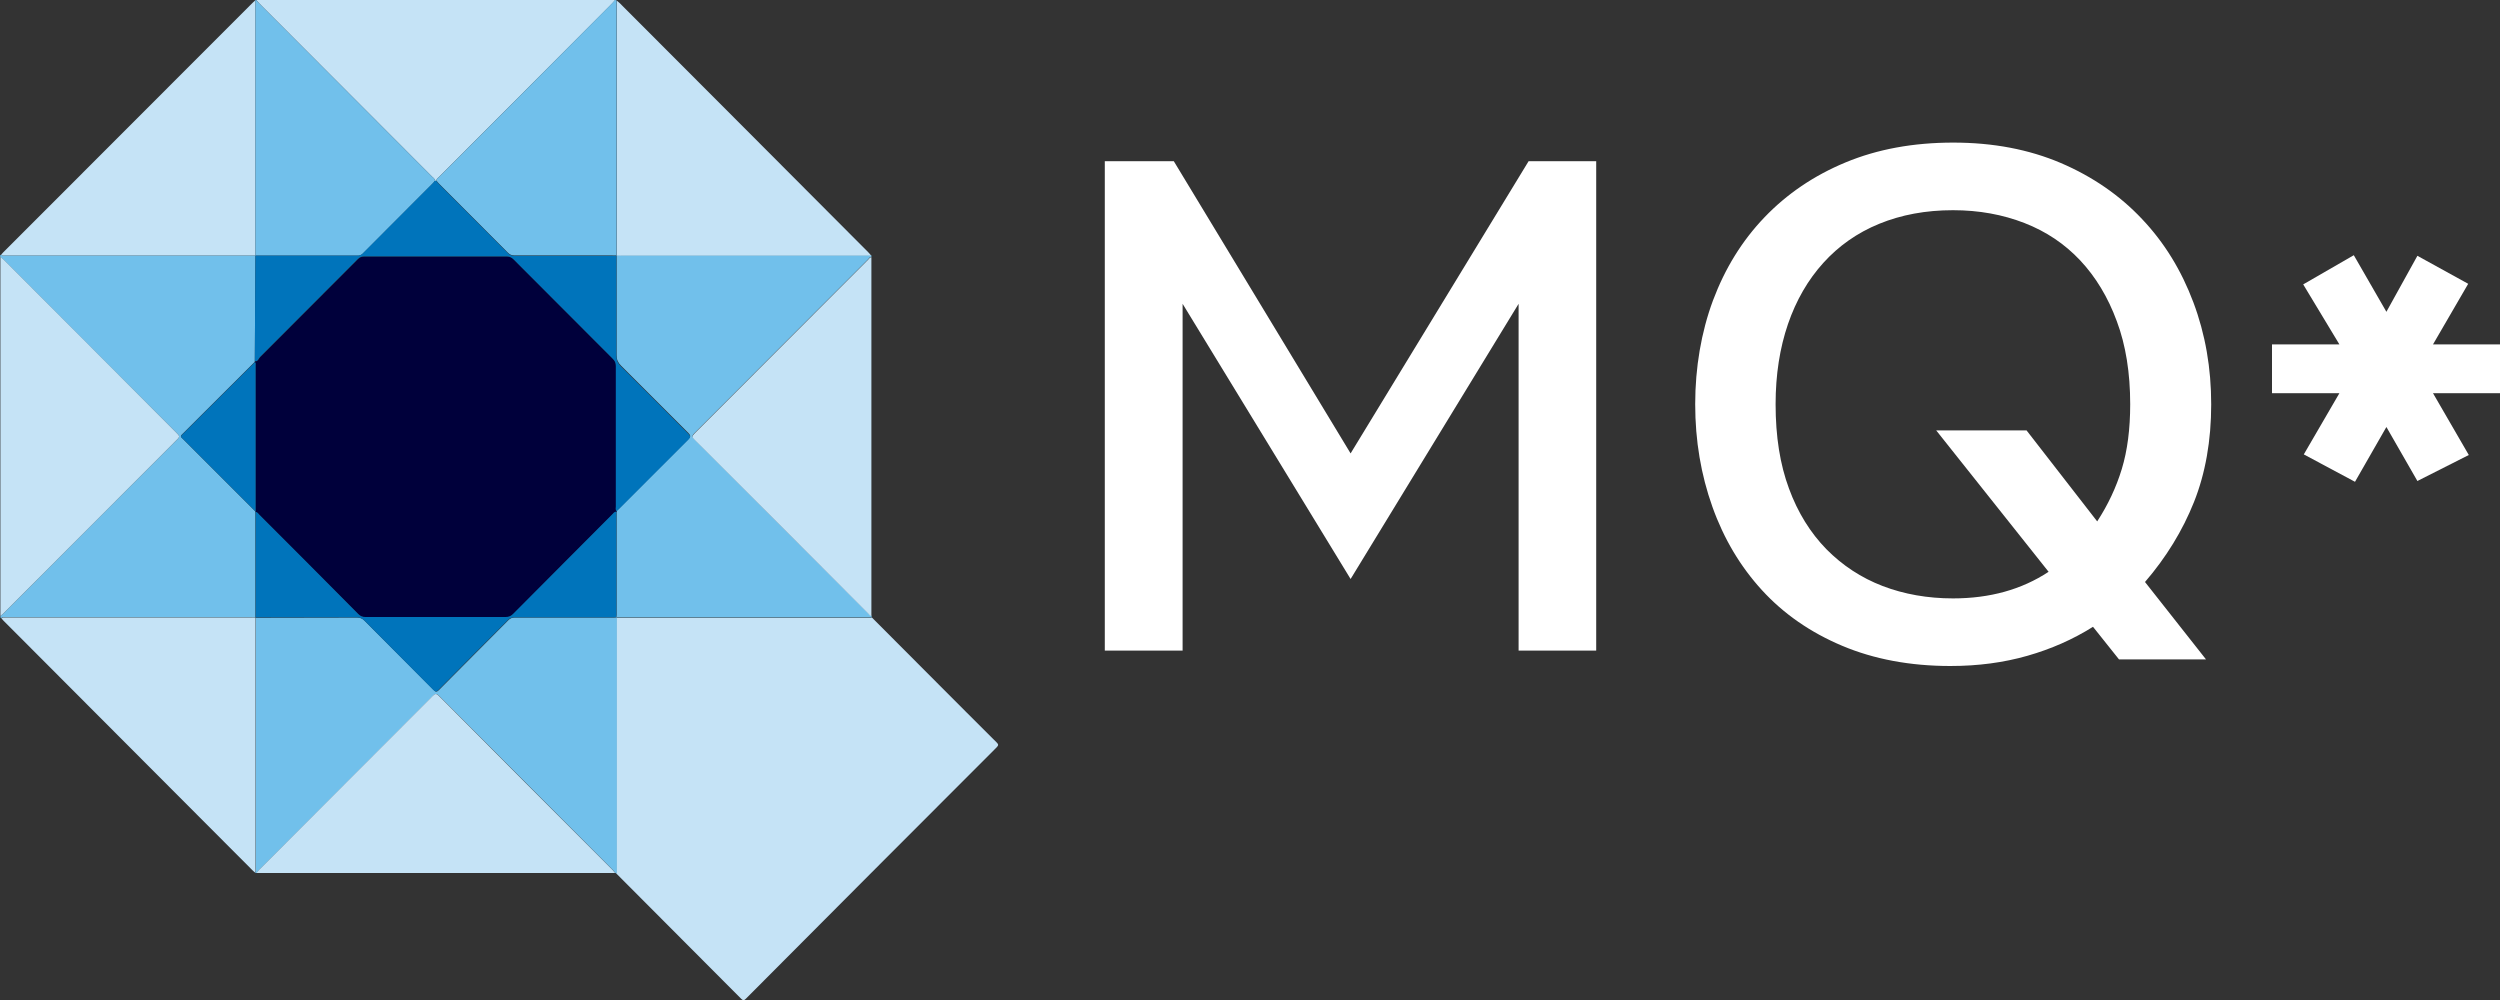
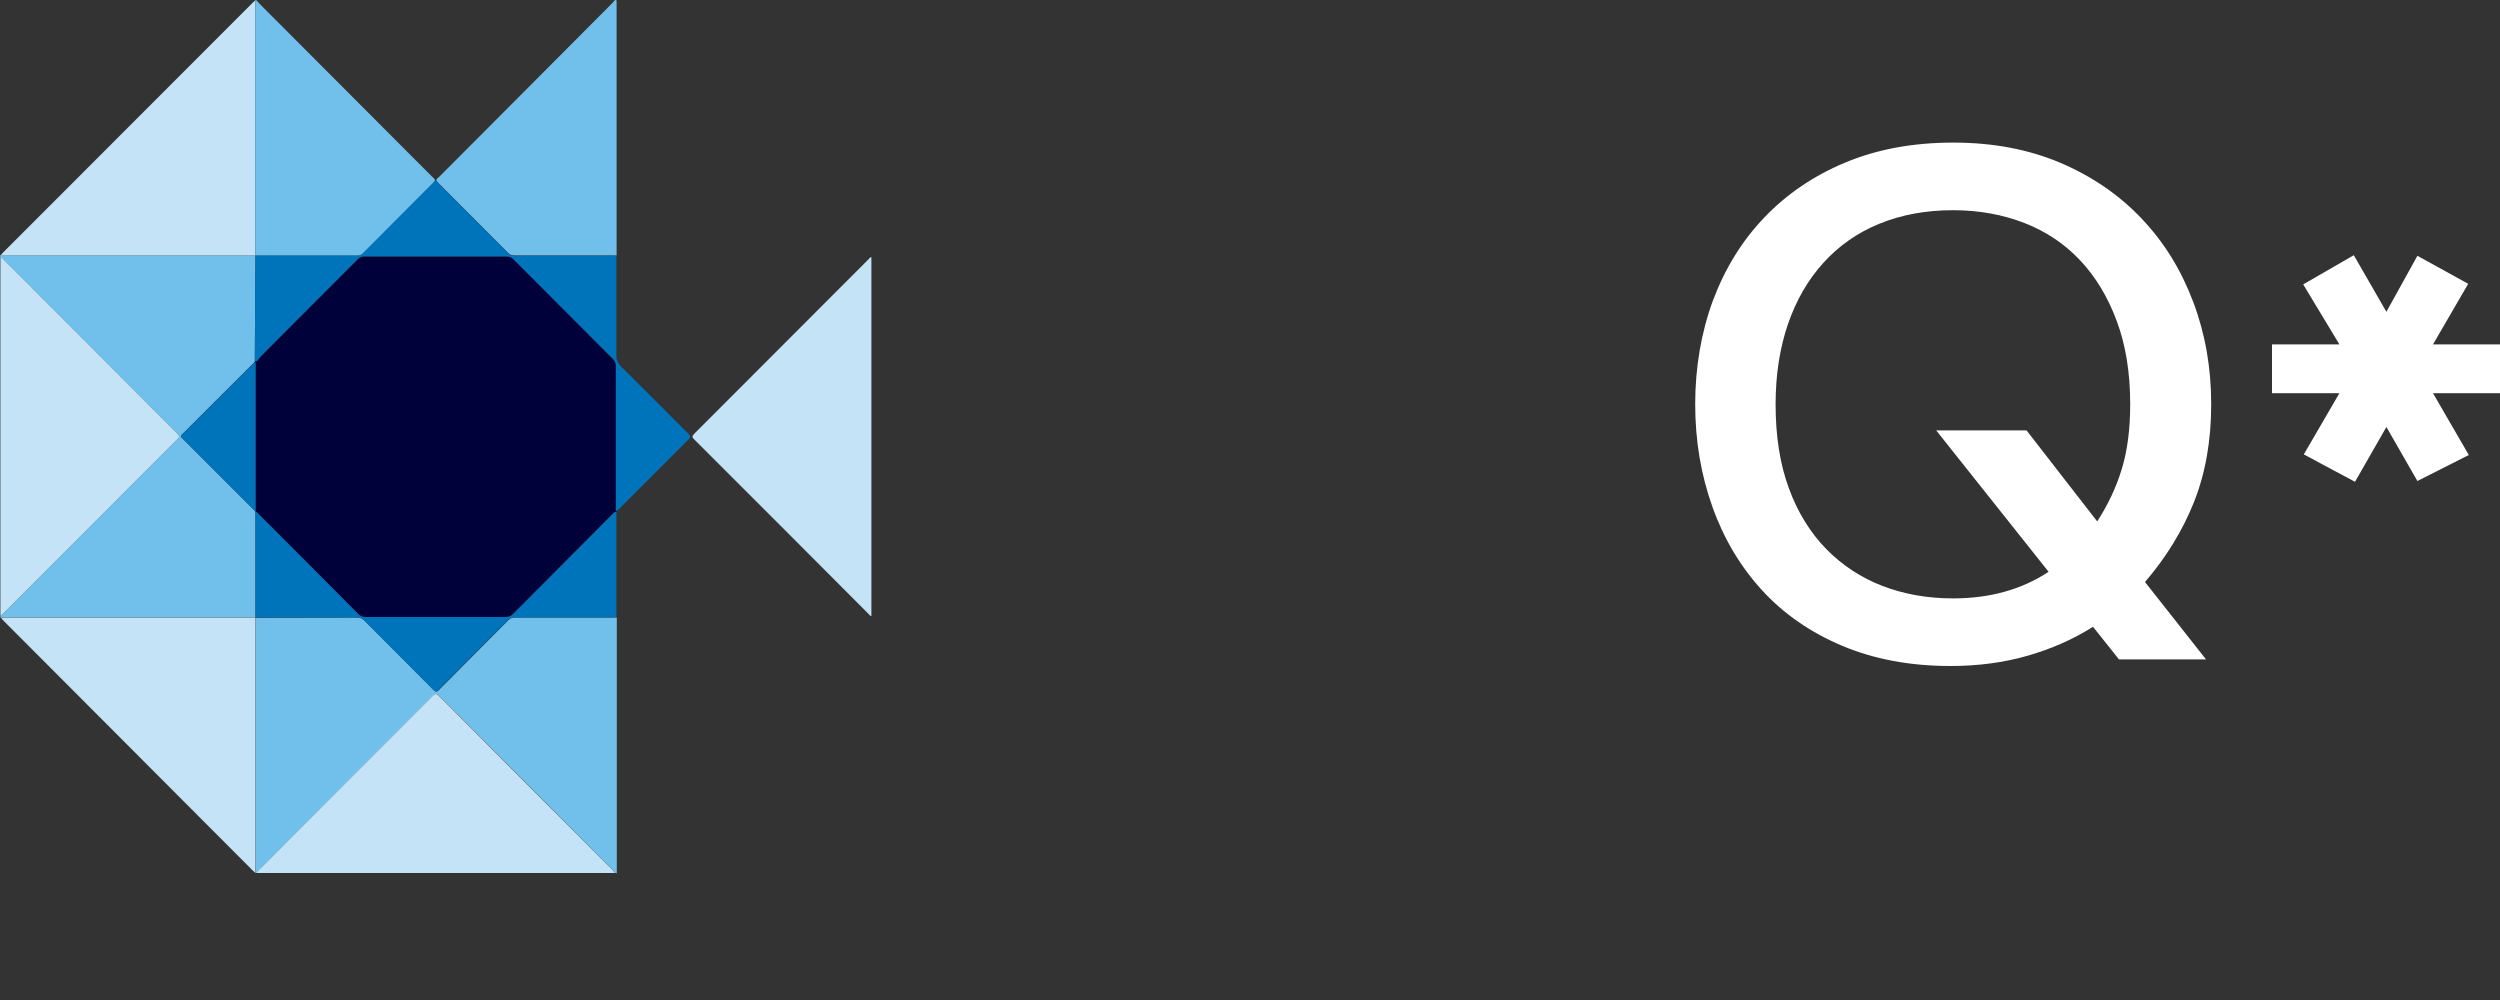
<svg xmlns="http://www.w3.org/2000/svg" viewBox="0 0 125 50">
  <rect x="0" y="0" width="125" height="50" fill="#333333" stroke="none" />
  <defs>
    <style>
          .cls-1 {
            fill: #c5e3f6;
          }

          .cls-2 {
            fill: #00003b;
          }

          .cls-3 {
            fill: #71c0eb;
          }

          .cls-4 {
            fill: #0074bb;
          }
          .cls-5 {
            fill: #FFF;
          }
        </style>
  </defs>
  <g>
    <g>
-       <path class="cls-1" d="M43.59,30.87c1.08,1.08,2.17,2.17,3.25,3.26,1,1,1.99,2,2.99,2.99.09.09.11.14,0,.25-4.18,4.18-8.36,8.37-12.53,12.56-.09.09-.14.11-.24.01-2.07-2.08-4.14-4.15-6.21-6.23-.01-.01-.02-.03-.04-.04,0-.09,0-.17,0-.26,0-3.85,0-7.7,0-11.55,0-.32,0-.65,0-.97,3.42,0,6.83,0,10.25,0,.83,0,1.67,0,2.5,0" />
      <path class="cls-3" d="M.02,12.85c-.05-.06,0-.09.04-.12.07.07.15.04.23.04,4.08,0,8.17,0,12.25,0,.07,0,.15,0,.22,0h.01c-.01,1.77-.02,3.53-.03,5.29,0,.01,0,.03-.01.04-1.21,1.21-2.42,2.42-3.64,3.63-.09.09-.03.14.03.19,1.22,1.22,2.43,2.43,3.65,3.65h0c0,1.55,0,3.09,0,4.63,0,.22,0,.45,0,.67h-.01c-.06.01-.12,0-.19,0-4.11,0-8.22,0-12.32,0-.07,0-.14-.03-.19.04-.05-.02-.04-.07-.04-.11.04-.04.09-.07.13-.11,2.91-2.91,5.81-5.83,8.73-8.74.12-.12.08-.17-.02-.27C5.96,18.79,3.07,15.89.18,12.99c-.05-.05-.1-.09-.16-.13" />
      <path class="cls-3" d="M30.84,30.88c0,.32,0,.65,0,.97,0,3.85,0,7.7,0,11.55,0,.09,0,.17,0,.26-.02,0-.05,0-.07-.01-.04-.05-.08-.1-.12-.14-2.9-2.9-5.79-5.81-8.69-8.71-.13-.13-.19-.13-.32,0-2.89,2.91-5.79,5.81-8.69,8.71-.04.04-.08.09-.12.14-.03,0-.06,0-.08-.03.06-.06.03-.14.03-.21,0-4.11,0-8.22,0-12.33,0-.06,0-.12,0-.19h.01c1.69-.01,3.38,0,5.07-.01.16,0,.26.05.37.16,1.15,1.16,2.3,2.3,3.45,3.46.11.11.16.11.27,0,1.15-1.17,2.32-2.32,3.47-3.49.09-.09.18-.13.31-.13,1.63,0,3.25,0,4.88,0,.07,0,.15,0,.22-.01,0,0,.01.01.02.02" />
-       <path class="cls-3" d="M43.59,30.87c-.83,0-1.67,0-2.5,0-3.42,0-6.83,0-10.25,0,0,0-.01-.01-.02-.02,0-.04.01-.09.01-.13,0-1.71,0-3.43,0-5.14,0-.01,0-.03,0-.04.04-.03.07-.07.11-.1,1.16-1.16,2.31-2.32,3.48-3.48.12-.12.12-.19,0-.31-1.13-1.12-2.24-2.25-3.37-3.37-.15-.15-.22-.3-.22-.52,0-1.67,0-3.33,0-5h.01c.09-.01.17,0,.26,0,4.15,0,8.3,0,12.45,0,.04.02.03.05.02.08-.08,0-.12.07-.16.12-2.9,2.91-5.81,5.82-8.71,8.72-.1.1-.1.16,0,.26,2.9,2.91,5.81,5.82,8.71,8.72.05.05.08.11.16.12,0,.02.01.05.02.08" />
      <path class="cls-1" d="M12.76,12.77c-.07,0-.15,0-.22,0-4.08,0-8.17,0-12.25,0-.08,0-.16.03-.23-.04.03-.03.06-.07.09-.1C4.31,8.47,8.47,4.31,12.63.14c.04-.03.07-.07.11-.1.06.07.03.15.03.23,0,4.1,0,8.2,0,12.3,0,.07,0,.14,0,.21" />
      <path class="cls-1" d="M12.77,30.89c0,.06,0,.12,0,.19,0,4.11,0,8.22,0,12.33,0,.07.03.15-.03.21-.04-.03-.07-.07-.11-.1-4.15-4.16-8.31-8.33-12.46-12.49-.03-.04-.07-.07-.1-.11.05-.06.13-.04.19-.04,4.11,0,8.22,0,12.32,0,.06,0,.12,0,.19,0" />
      <path class="cls-1" d="M43.57,30.8c-.08,0-.11-.07-.16-.12-2.9-2.91-5.8-5.82-8.71-8.72-.1-.1-.1-.15,0-.26,2.9-2.91,5.81-5.82,8.71-8.72.05-.05.08-.12.16-.12,0,.07,0,.14,0,.21v17.53c0,.07,0,.14,0,.21" />
-       <path class="cls-1" d="M43.55,12.78c-4.15,0-8.3,0-12.45,0-.09,0-.17,0-.26,0,0-.05,0-.1,0-.15V.03s.1.08.14.12c4.15,4.16,8.3,8.31,12.44,12.47.05.05.09.1.13.15" />
-       <path class="cls-1" d="M12.81,0c.06,0,.12,0,.19,0h17.57c.06,0,.12,0,.19,0-.05.06-.1.11-.15.17-2.88,2.89-5.76,5.77-8.64,8.66-.06.06-.15.1-.15.21-.02,0-.05,0-.07,0,0-.1-.09-.15-.15-.21C18.72,5.94,15.84,3.06,12.96.17c-.05-.05-.1-.11-.15-.17" />
      <path class="cls-1" d="M12.82,43.65s.08-.1.12-.14c2.9-2.9,5.8-5.81,8.69-8.71.13-.13.19-.13.32,0,2.89,2.91,5.79,5.81,8.69,8.71.04.04.08.09.12.14-.06,0-.12,0-.19,0-5.86,0-11.71,0-17.57,0-.06,0-.12,0-.19,0" />
      <path class="cls-1" d="M.02,12.85c.05.04.11.08.16.13,2.89,2.9,5.79,5.8,8.68,8.7.1.1.14.15.02.27-2.91,2.91-5.82,5.82-8.73,8.74-.04.04-.08.07-.13.11,0-.05,0-.1,0-.15,0-5.9,0-11.8,0-17.71,0-.03,0-.06,0-.09" />
      <path class="cls-3" d="M21.82,9.03c0-.1.09-.15.15-.2,2.88-2.89,5.76-5.77,8.63-8.66.05-.05.1-.11.15-.17.03,0,.06,0,.08.03v12.59s0,.1,0,.15h-.01c-.08.01-.16,0-.24,0-1.62,0-3.24,0-4.86,0-.14,0-.23-.04-.33-.14-1.15-1.16-2.31-2.31-3.46-3.47-.04-.04-.08-.09-.12-.14" />
      <path class="cls-3" d="M12.81,0c.05.06.1.11.15.17,2.88,2.89,5.76,5.77,8.64,8.66.06.06.15.1.15.21-.03.03-.05.07-.08.1-1.18,1.18-2.35,2.36-3.53,3.54-.08.08-.17.11-.28.1-1.7,0-3.39,0-5.08,0h-.01c0-.08,0-.15,0-.22,0-4.1,0-8.2,0-12.29,0-.08.03-.16-.03-.23.02-.04.05-.03.08-.03" />
      <path class="cls-2" d="M30.83,25.56s0,.03,0,.04c-.11-.02-.16.07-.21.13-1.65,1.65-3.3,3.3-4.94,4.96-.11.11-.23.17-.39.17-2.34,0-4.67,0-7.01,0-.15,0-.25-.04-.36-.15-1.64-1.65-3.29-3.3-4.94-4.96-.06-.06-.11-.14-.2-.15h0c0-2.45,0-4.89,0-7.33,0-.05.02-.12-.04-.16,0-.01,0-.03.01-.04.16.02.18-.14.26-.21,1.63-1.63,3.26-3.26,4.89-4.9.1-.1.19-.13.33-.13,2.37,0,4.75,0,7.12,0,.15,0,.24.05.34.15,1.66,1.66,3.31,3.32,4.97,4.98.1.1.14.2.14.34,0,2.35,0,4.7,0,7.04,0,.08-.03.16.04.23" />
      <path class="cls-4" d="M30.83,25.56c-.07-.07-.04-.15-.04-.23,0-2.35,0-4.7,0-7.04,0-.14-.04-.24-.14-.34-1.66-1.66-3.32-3.32-4.97-4.98-.1-.1-.2-.15-.34-.15-2.37,0-4.75,0-7.12,0-.14,0-.23.03-.33.13-1.63,1.64-3.26,3.27-4.89,4.9-.08.08-.1.23-.26.21.01-1.76.02-3.52.03-5.28,1.69,0,3.39,0,5.08,0,.11,0,.2-.02.28-.1,1.17-1.18,2.35-2.36,3.53-3.54.03-.03.05-.07.08-.1.02,0,.05,0,.07,0,.04.05.08.1.12.14,1.15,1.16,2.31,2.31,3.46,3.47.1.1.19.14.33.14,1.62,0,3.24,0,4.86,0,.08,0,.16,0,.24,0,0,1.67,0,3.33,0,5,0,.22.07.37.22.52,1.13,1.12,2.25,2.25,3.37,3.37.12.12.13.18,0,.31-1.16,1.16-2.32,2.32-3.48,3.48-.03.03-.07.07-.11.1" />
      <path class="cls-4" d="M12.77,25.59c.1.01.14.09.2.15,1.65,1.65,3.3,3.3,4.94,4.96.11.11.21.15.36.15,2.34,0,4.67,0,7.01,0,.17,0,.28-.05.39-.17,1.64-1.65,3.29-3.3,4.94-4.96.06-.06.11-.15.21-.13v5.14s0,.09-.01.13c-.07,0-.15.01-.22.01-1.63,0-3.25,0-4.88,0-.13,0-.22.04-.31.13-1.16,1.16-2.32,2.32-3.47,3.49-.11.11-.16.11-.27,0-1.15-1.16-2.3-2.31-3.44-3.46-.11-.11-.22-.16-.37-.16-1.69,0-3.38,0-5.07,0,0-.22,0-.45,0-.67,0-1.54,0-3.08,0-4.61" />
      <path class="cls-4" d="M12.74,18.1c.06.04.04.1.04.16,0,2.44,0,4.88,0,7.32-1.22-1.22-2.43-2.43-3.65-3.65-.06-.06-.12-.1-.03-.19,1.21-1.21,2.43-2.42,3.64-3.63" />
-       <polygon class="cls-5" points="79.81 8.06 79.81 32.53 75.93 32.53 75.93 15.19 67.53 28.95 59.13 15.19 59.13 32.53 55.24 32.53 55.24 8.06 58.69 8.06 67.53 22.67 76.43 8.06 79.81 8.06" />
      <path class="cls-5" d="M97.52,33.3c-2.01,0-3.82-.34-5.41-1.01-1.59-.67-2.93-1.6-4.01-2.78-1.08-1.18-1.91-2.57-2.48-4.17-.57-1.6-.86-3.3-.86-5.13s.3-3.6.89-5.19c.6-1.6,1.45-2.98,2.57-4.15,1.12-1.17,2.47-2.09,4.06-2.75,1.59-.66,3.38-.99,5.38-.99s3.78.34,5.38,1.02c1.59.68,2.95,1.62,4.06,2.8,1.12,1.18,1.97,2.57,2.57,4.17.6,1.6.89,3.29.89,5.1s-.29,3.45-.86,4.88c-.57,1.43-1.39,2.77-2.45,4l3.05,3.87h-4.35l-1.3-1.63c-1,.63-2.09,1.11-3.28,1.45-1.19.34-2.47.51-3.83.51M101.32,21.51l3.54,4.56c.54-.83.95-1.7,1.23-2.62.28-.92.42-2,.42-3.24,0-1.56-.22-2.95-.67-4.15-.44-1.2-1.06-2.22-1.83-3.04-.78-.83-1.71-1.45-2.79-1.87-1.08-.42-2.27-.64-3.57-.64-1.36,0-2.59.23-3.69.68s-2.03,1.11-2.79,1.95c-.77.85-1.36,1.87-1.77,3.06-.41,1.2-.62,2.53-.62,4.01,0,1.61.22,3.01.67,4.22.44,1.2,1.07,2.21,1.87,3.03.8.81,1.74,1.43,2.81,1.84,1.07.41,2.25.62,3.52.62,1.84,0,3.43-.44,4.78-1.33l-5.62-7.07h4.52Z" />
      <polygon class="cls-5" points="125 19.66 121.65 19.66 123.44 22.75 120.87 24.05 119.32 21.35 117.75 24.09 115.19 22.72 116.97 19.66 113.6 19.66 113.6 17.22 116.97 17.22 115.16 14.22 117.69 12.76 119.32 15.59 120.87 12.79 123.41 14.19 121.65 17.22 125 17.22 125 19.66" />
    </g>
  </g>
</svg>